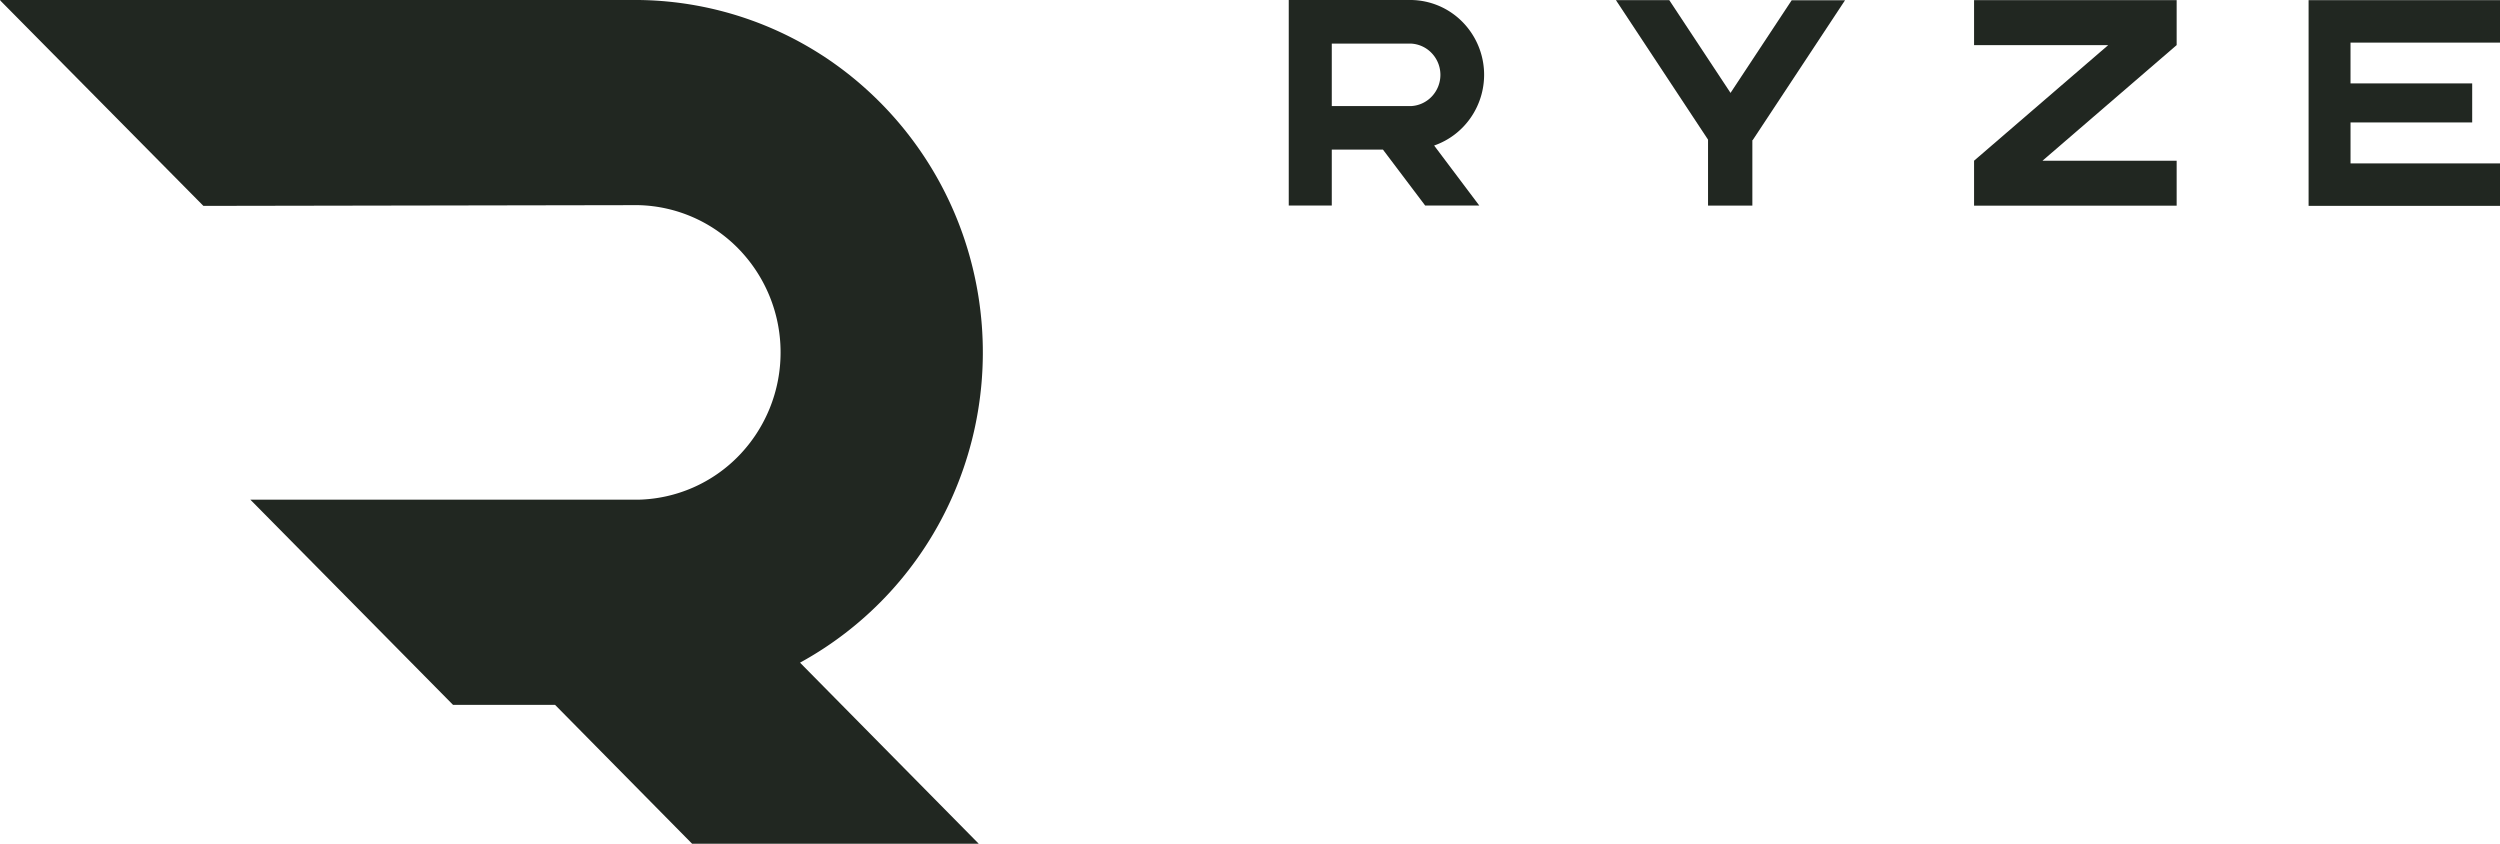
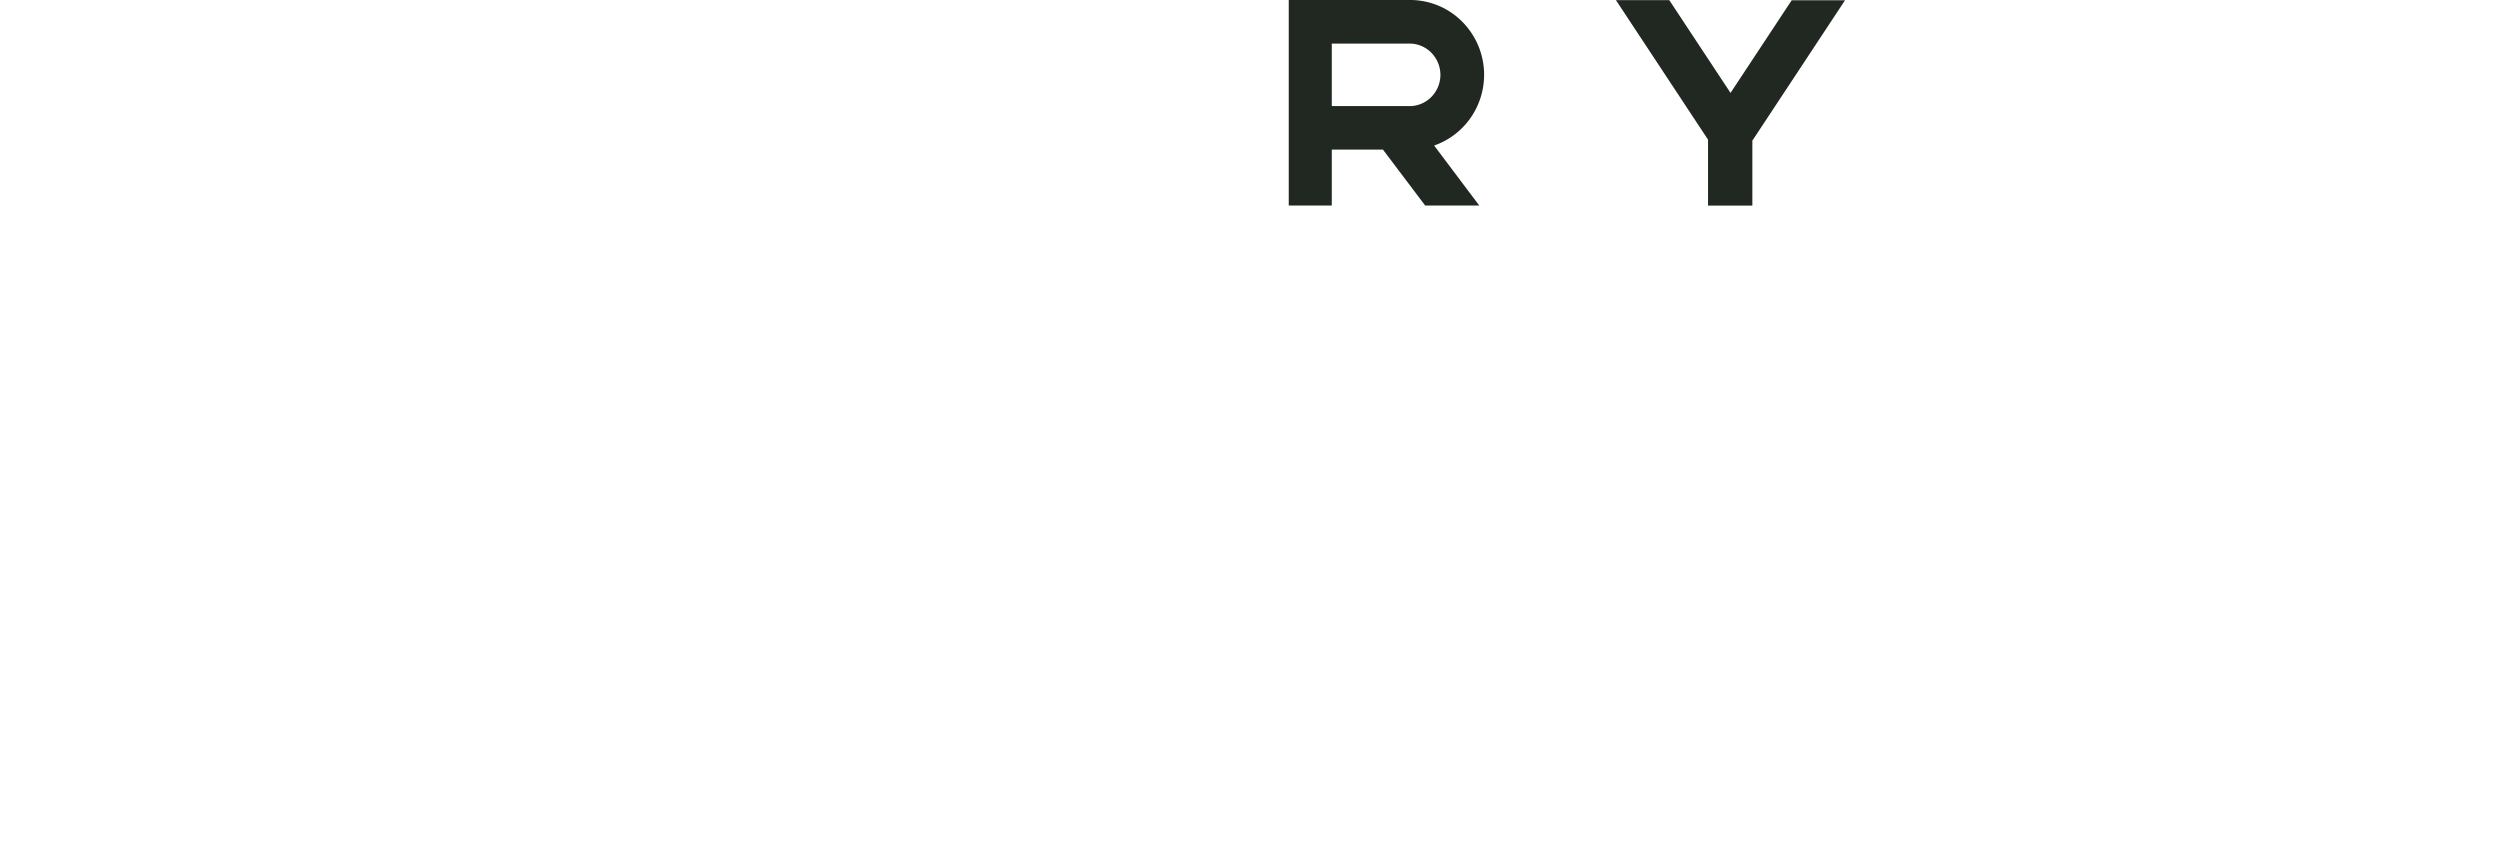
<svg xmlns="http://www.w3.org/2000/svg" width="160" height="54" viewBox="0 0 160 54">
  <g>
    <g>
      <g />
      <g>
-         <path fill="#212721" d="M62.638 53.998L51.202 42.41a22.445 22.445 0 0 0 9.79-10.714c2-4.572 2.444-9.689 1.262-14.544A22.589 22.589 0 0 0 54.46 4.872 22.082 22.082 0 0 0 40.876 0H0l.035.036H.021l12.997 13.141 27.83-.048a9.247 9.247 0 0 1 6.453 2.83 9.492 9.492 0 0 1 2.656 6.595 9.492 9.492 0 0 1-2.656 6.596 9.247 9.247 0 0 1-6.452 2.83H16.024l12.972 13.133h6.53l8.767 8.885" />
-       </g>
+         </g>
      <g>
        <path fill="#212721" d="M94.098 7.57a4.732 4.732 0 0 1-2.313 1.744l2.887 3.838h-3.463l-2.7-3.577h-3.275v3.577H82.48V0h7.826a4.697 4.697 0 0 1 3.309 1.421 4.822 4.822 0 0 1 .483 6.15zM90.3 6.79a1.964 1.964 0 0 0 1.337-.617 2.015 2.015 0 0 0 0-2.765A1.964 1.964 0 0 0 90.3 2.79h-5.066V6.79z" />
      </g>
      <g>
-         <path fill="#212721" d="M160.004 2.727V.01H147.75V13.175h12.254v-2.717h-9.57V7.836h7.786V5.338h-7.787V2.727z" />
-       </g>
+         </g>
      <g>
-         <path fill="#212721" d="M126.34 2.887h8.586l-8.586 7.399h.002-.002v2.876h12.966v-2.876h-8.586l8.586-7.4V.01H126.34z" />
-       </g>
+         </g>
      <g>
        <path fill="#212721" d="M110.754 5.946L106.834.01h-3.414l5.894 8.927v4.221h2.837V8.97h.021l5.909-8.952h-3.414z" />
      </g>
    </g>
  </g>
</svg>